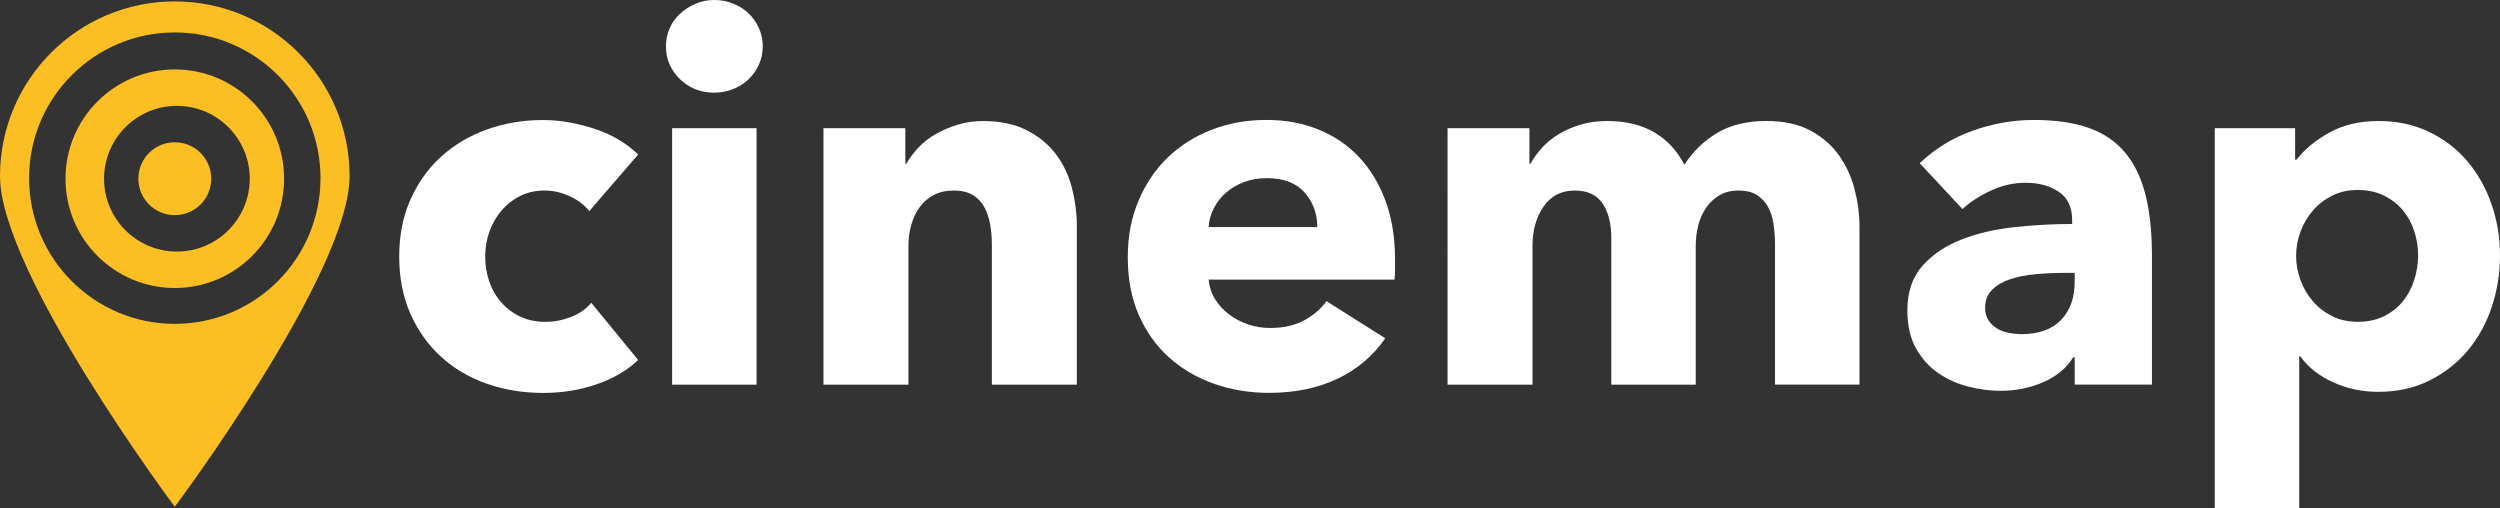
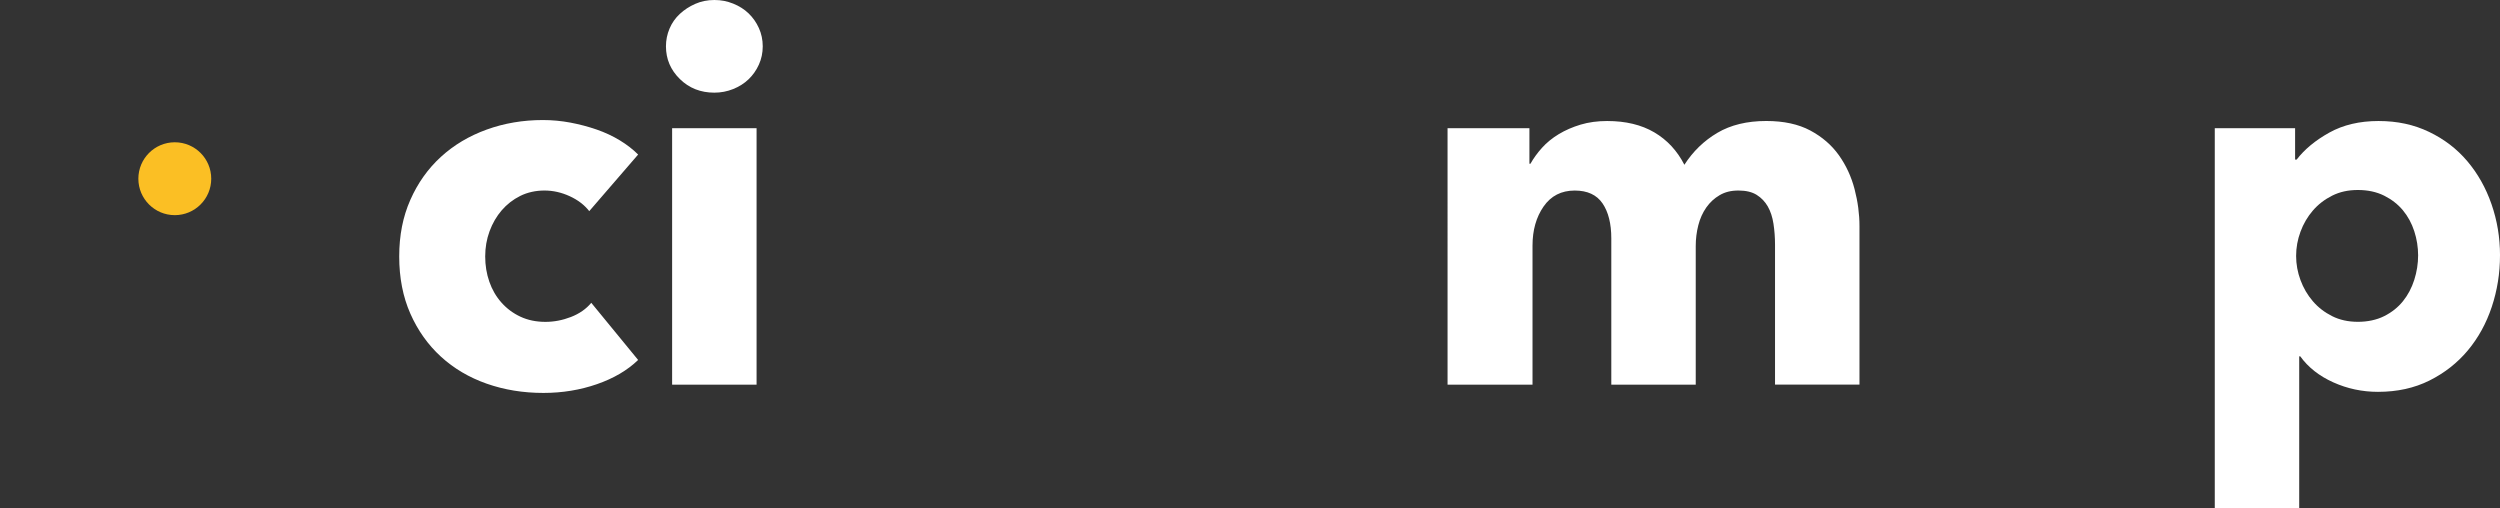
<svg xmlns="http://www.w3.org/2000/svg" id="Calque_1" version="1.1" viewBox="0 0 1187.66 241.43">
  <rect x="0" y="0" width="1187.66" height="241.43" fill="#333333" stroke="none" />
  <defs>
    <style>
      .st0 {
        fill: #fff;
      }

      .st1 {
        fill: #fbbf24;
      }
    </style>
  </defs>
  <g>
    <path class="st0" d="M279.92,100.29c-2.29-2.93-5.38-5.3-9.29-7.09s-7.91-2.69-11.99-2.69-8.07.86-11.5,2.57c-3.42,1.71-6.36,4-8.81,6.85s-4.37,6.16-5.75,9.91c-1.39,3.75-2.08,7.75-2.08,11.99s.65,8.24,1.96,11.99c1.3,3.75,3.22,7.06,5.75,9.91s5.54,5.1,9.05,6.73c3.5,1.63,7.46,2.45,11.86,2.45,4.07,0,8.11-.77,12.11-2.32,3.99-1.55,7.22-3.79,9.66-6.73l22.26,27.15c-5.06,4.89-11.58,8.73-19.57,11.5-7.99,2.77-16.47,4.16-25.44,4.16-9.62,0-18.6-1.47-26.94-4.4s-15.59-7.22-21.74-12.84c-6.15-5.63-10.99-12.43-14.52-20.43-3.53-7.99-5.29-17.04-5.29-27.15s1.76-18.91,5.29-26.91c3.53-7.99,8.37-14.8,14.52-20.42,6.15-5.63,13.4-9.94,21.74-12.96,8.34-3.02,17.24-4.53,26.7-4.53,4.4,0,8.76.41,13.09,1.22,4.32.82,8.48,1.92,12.47,3.3,3.99,1.39,7.66,3.1,11.01,5.14,3.34,2.04,6.24,4.28,8.68,6.73l-23.24,26.91v-.04Z" />
    <path class="st0" d="M362.35,22.01c0,3.1-.61,5.99-1.83,8.68s-2.85,5.01-4.89,6.97-4.49,3.51-7.34,4.65c-2.85,1.14-5.83,1.71-8.93,1.71-6.52,0-11.99-2.16-16.39-6.48s-6.6-9.5-6.6-15.53c0-2.93.57-5.75,1.71-8.44,1.14-2.69,2.77-5.01,4.89-6.97,2.12-1.96,4.56-3.55,7.34-4.77C333.08.61,336.1,0,339.36,0s6.07.57,8.93,1.71c2.85,1.14,5.3,2.69,7.34,4.65,2.04,1.96,3.67,4.28,4.89,6.97s1.83,5.59,1.83,8.68ZM319.3,182.72V60.91h40.12v121.82h-40.12Z" />
-     <path class="st0" d="M471.2,182.72v-66.53c0-3.42-.29-6.69-.86-9.78-.57-3.1-1.51-5.83-2.81-8.19-1.31-2.36-3.14-4.24-5.5-5.63-2.37-1.38-5.34-2.08-8.93-2.08s-6.73.7-9.42,2.08c-2.69,1.39-4.93,3.3-6.73,5.75-1.79,2.45-3.14,5.26-4.04,8.44s-1.35,6.48-1.35,9.91v66.04h-40.36V60.91h38.89v16.88h.49c1.47-2.61,3.38-5.17,5.75-7.7,2.36-2.53,5.14-4.69,8.32-6.48,3.18-1.79,6.64-3.26,10.4-4.4,3.75-1.14,7.74-1.71,11.99-1.71,8.15,0,15.08,1.47,20.79,4.4,5.71,2.93,10.31,6.73,13.82,11.37,3.5,4.65,6.03,9.99,7.58,16.02,1.55,6.03,2.33,12.07,2.33,18.1v75.34h-40.36Z" />
-     <path class="st0" d="M662.73,123.28v4.89c0,1.63-.08,3.18-.25,4.65h-88.3c.33,3.42,1.34,6.52,3.06,9.29,1.71,2.78,3.91,5.18,6.61,7.22,2.69,2.04,5.71,3.63,9.05,4.77,3.34,1.14,6.81,1.71,10.39,1.71,6.36,0,11.74-1.18,16.14-3.55,4.4-2.36,7.99-5.42,10.76-9.17l27.89,17.61c-5.71,8.32-13.25,14.72-22.62,19.2-9.38,4.48-20.26,6.73-32.66,6.73-9.13,0-17.78-1.43-25.93-4.28-8.16-2.85-15.29-7.01-21.41-12.47-6.11-5.46-10.93-12.19-14.43-20.18-3.51-7.99-5.26-17.12-5.26-27.4s1.71-18.96,5.14-27.03c3.42-8.07,8.07-14.92,13.94-20.55s12.8-9.99,20.79-13.09c7.99-3.1,16.64-4.65,25.93-4.65s17.2,1.51,24.71,4.53c7.5,3.02,13.94,7.38,19.32,13.09s9.58,12.64,12.6,20.79c3.02,8.16,4.53,17.45,4.53,27.89h0ZM625.79,107.87c0-6.36-2-11.82-5.99-16.39-4-4.56-9.99-6.85-17.98-6.85-3.91,0-7.5.61-10.76,1.83s-6.11,2.9-8.56,5.01c-2.45,2.12-4.4,4.61-5.87,7.46s-2.29,5.83-2.45,8.93h51.61Z" />
    <path class="st0" d="M843.25,182.72v-66.53c0-3.42-.25-6.73-.74-9.91s-1.39-5.91-2.69-8.19c-1.31-2.28-3.06-4.12-5.26-5.5s-5.1-2.08-8.68-2.08-6.4.73-8.93,2.2c-2.53,1.47-4.65,3.43-6.36,5.87-1.71,2.45-2.98,5.26-3.79,8.44s-1.22,6.48-1.22,9.91v65.8h-40.11v-69.47c0-7.01-1.39-12.55-4.16-16.63-2.78-4.07-7.18-6.11-13.21-6.11-6.36,0-11.29,2.53-14.8,7.58-3.51,5.06-5.26,11.25-5.26,18.59v66.04h-40.36V60.91h38.89v16.88h.49c1.47-2.61,3.3-5.14,5.5-7.58,2.2-2.45,4.85-4.61,7.95-6.48,3.1-1.87,6.56-3.38,10.39-4.53,3.83-1.14,8.03-1.71,12.6-1.71,8.81,0,16.27,1.79,22.38,5.38,6.12,3.59,10.89,8.73,14.31,15.41,4.08-6.36,9.3-11.41,15.66-15.17,6.36-3.75,14.1-5.63,23.24-5.63,8.32,0,15.29,1.51,20.92,4.52,5.63,3.02,10.15,6.93,13.58,11.74,3.42,4.81,5.91,10.19,7.46,16.14,1.55,5.96,2.32,11.78,2.32,17.49v75.34h-40.12Z" />
-     <path class="st0" d="M911.98,77.54c7.18-6.85,15.53-11.99,25.08-15.41,9.54-3.42,19.28-5.14,29.23-5.14s18.96,1.26,26.05,3.79c7.09,2.53,12.84,6.44,17.25,11.74,4.4,5.3,7.62,11.99,9.66,20.06s3.06,17.66,3.06,28.74v61.4h-36.69v-12.96h-.74c-3.1,5.06-7.79,8.97-14.06,11.74-6.28,2.77-13.09,4.16-20.42,4.16-4.89,0-9.95-.65-15.17-1.96-5.22-1.3-9.99-3.43-14.31-6.36-4.32-2.94-7.87-6.85-10.64-11.74s-4.16-10.92-4.16-18.1c0-8.81,2.41-15.9,7.22-21.28,4.81-5.38,11.01-9.54,18.59-12.48,7.58-2.93,16.02-4.89,25.32-5.87s18.35-1.47,27.15-1.47v-1.96c0-6.03-2.12-10.48-6.36-13.33-4.24-2.85-9.46-4.28-15.66-4.28-5.71,0-11.21,1.22-16.51,3.67s-9.83,5.38-13.58,8.81l-20.3-21.77h-.01ZM985.61,129.64h-5.14c-4.4,0-8.85.21-13.33.61-4.49.41-8.48,1.18-11.99,2.32-3.51,1.14-6.4,2.81-8.68,5.01-2.29,2.2-3.42,5.1-3.42,8.68,0,2.29.53,4.24,1.59,5.87,1.06,1.63,2.41,2.93,4.04,3.91,1.63.98,3.5,1.67,5.62,2.08s4.16.61,6.12.61c8.15,0,14.39-2.24,18.71-6.73,4.32-4.48,6.48-10.56,6.48-18.22v-4.16.02Z" />
    <path class="st0" d="M1187.66,121.33c0,8.48-1.31,16.63-3.91,24.46-2.61,7.83-6.4,14.72-11.37,20.67-4.98,5.96-11.05,10.72-18.22,14.31-7.18,3.59-15.33,5.38-24.46,5.38-7.5,0-14.59-1.51-21.28-4.53-6.69-3.01-11.9-7.13-15.66-12.35h-.49v72.16h-40.11V60.91h38.16v14.92h.73c3.75-4.89,8.93-9.17,15.53-12.84s14.39-5.5,23.36-5.5,16.79,1.71,23.97,5.14c7.18,3.43,13.25,8.07,18.22,13.94s8.81,12.68,11.5,20.43,4.04,15.86,4.04,24.34h-.01ZM1148.76,121.33c0-3.91-.61-7.74-1.83-11.5-1.22-3.75-3.02-7.05-5.38-9.91-2.37-2.85-5.34-5.17-8.93-6.97-3.59-1.79-7.75-2.69-12.47-2.69s-8.65.9-12.23,2.69c-3.59,1.8-6.65,4.16-9.17,7.09-2.53,2.93-4.49,6.28-5.87,10.03-1.39,3.75-2.08,7.58-2.08,11.5s.69,7.75,2.08,11.5c1.38,3.75,3.34,7.09,5.87,10.03,2.52,2.94,5.58,5.3,9.17,7.09,3.58,1.8,7.66,2.69,12.23,2.69s8.88-.89,12.47-2.69c3.59-1.79,6.56-4.16,8.93-7.09,2.36-2.93,4.16-6.32,5.38-10.15,1.22-3.83,1.83-7.71,1.83-11.62Z" />
  </g>
  <g>
-     <path class="st1" d="M83.04.67C37.18.67,0,37.84,0,83.7s83.04,157.06,83.04,157.06c0,0,83.04-111.21,83.04-157.06S128.9.67,83.04.67ZM83.04,153.86c-38.23,0-69.22-30.99-69.22-69.22S44.81,15.41,83.04,15.41s69.22,30.99,69.22,69.22-30.99,69.22-69.22,69.22h0Z" />
-     <path class="st1" d="M83.04,32.98c-28.67,0-51.92,23.24-51.92,51.92s23.24,51.92,51.92,51.92,51.92-23.24,51.92-51.92-23.24-51.92-51.92-51.92ZM84.04,119.51c-19.12,0-34.61-15.5-34.61-34.61s15.5-34.61,34.61-34.61,34.61,15.5,34.61,34.61-15.5,34.61-34.61,34.61Z" />
    <circle class="st1" cx="83.04" cy="84.9" r="17.31" />
  </g>
</svg>